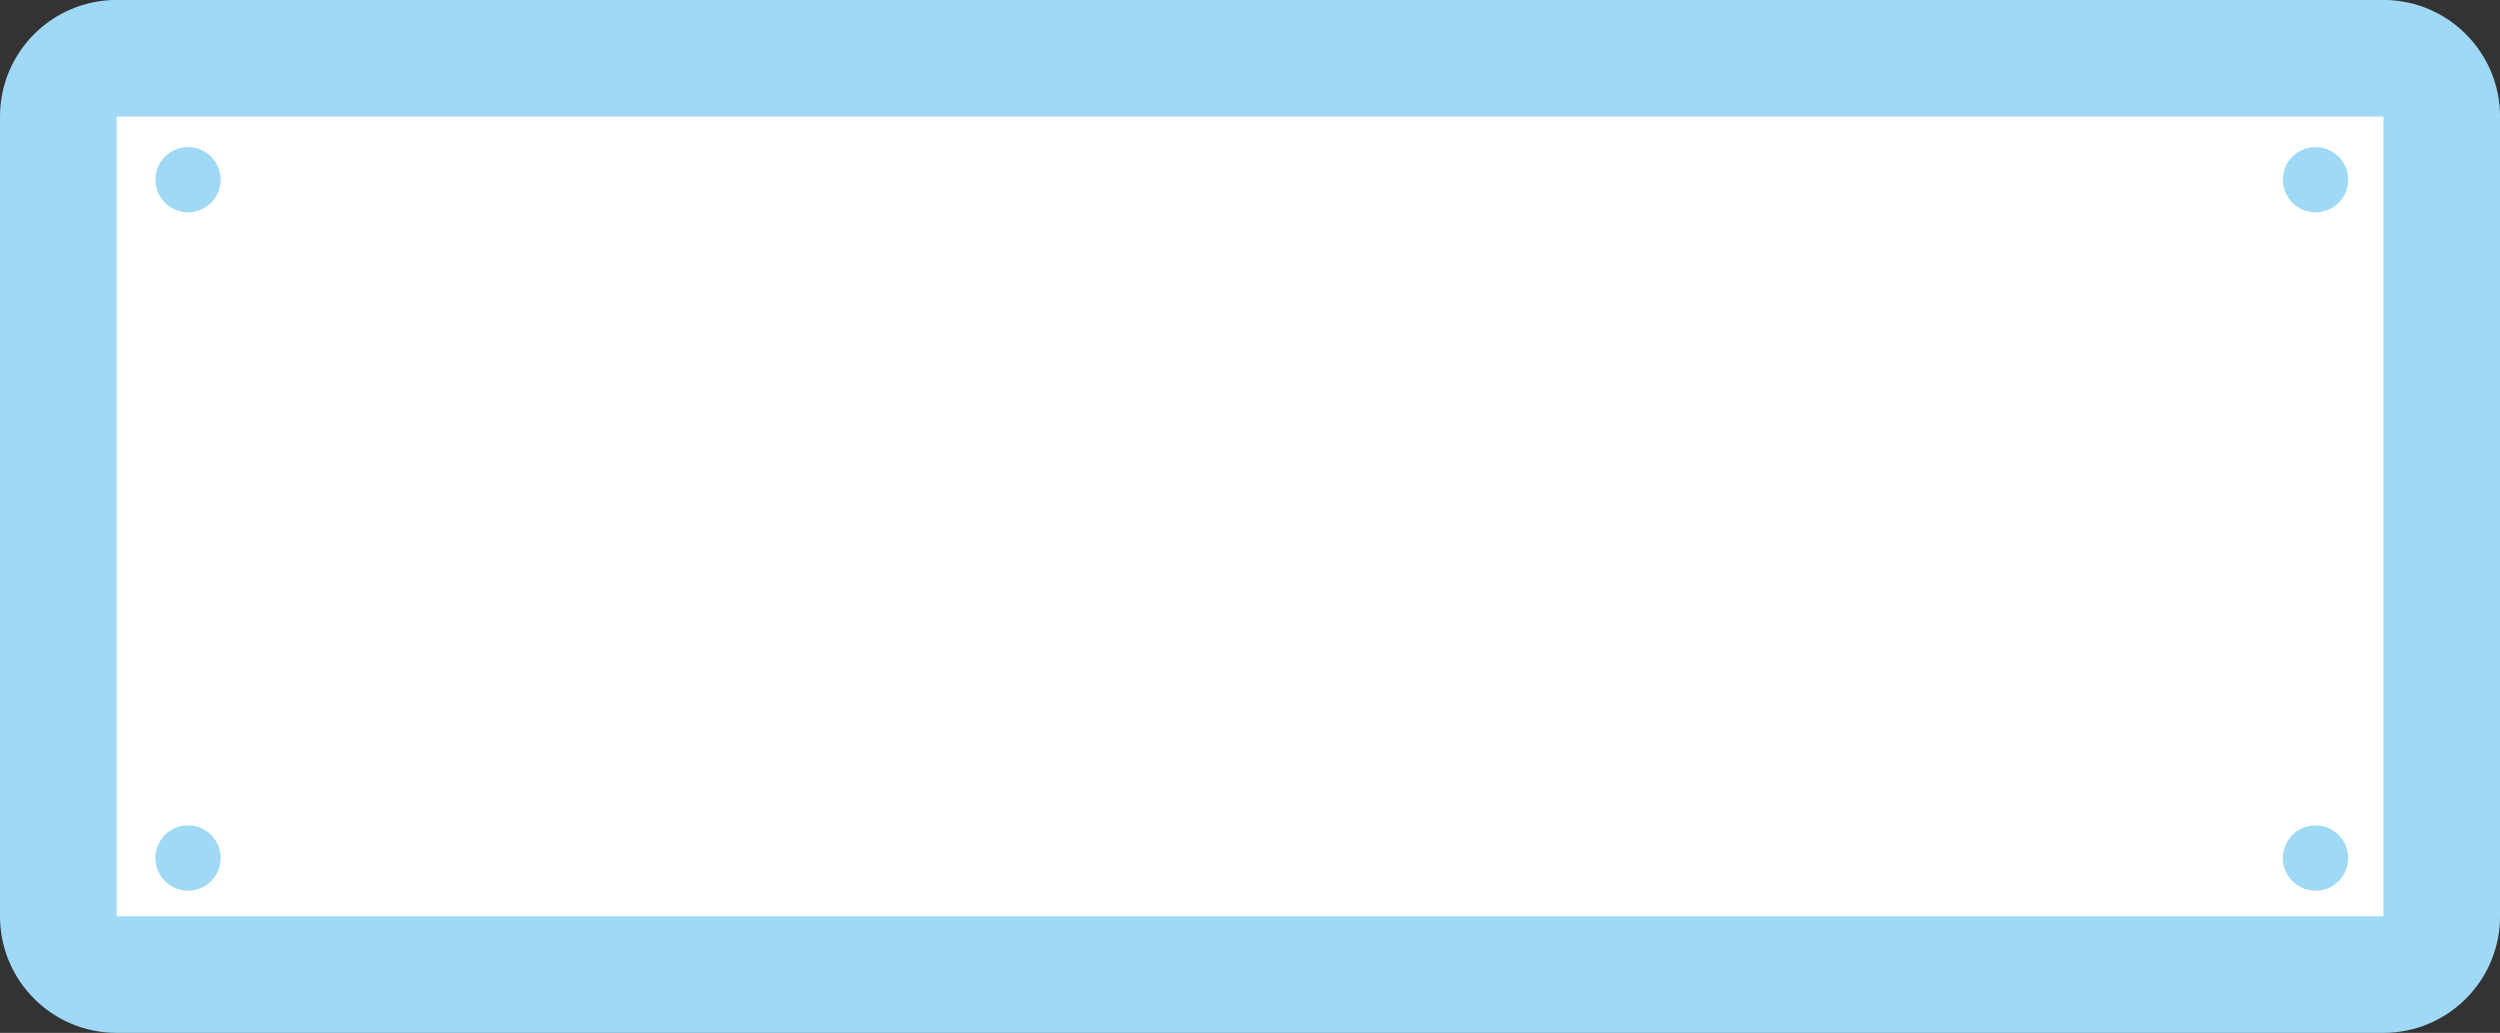
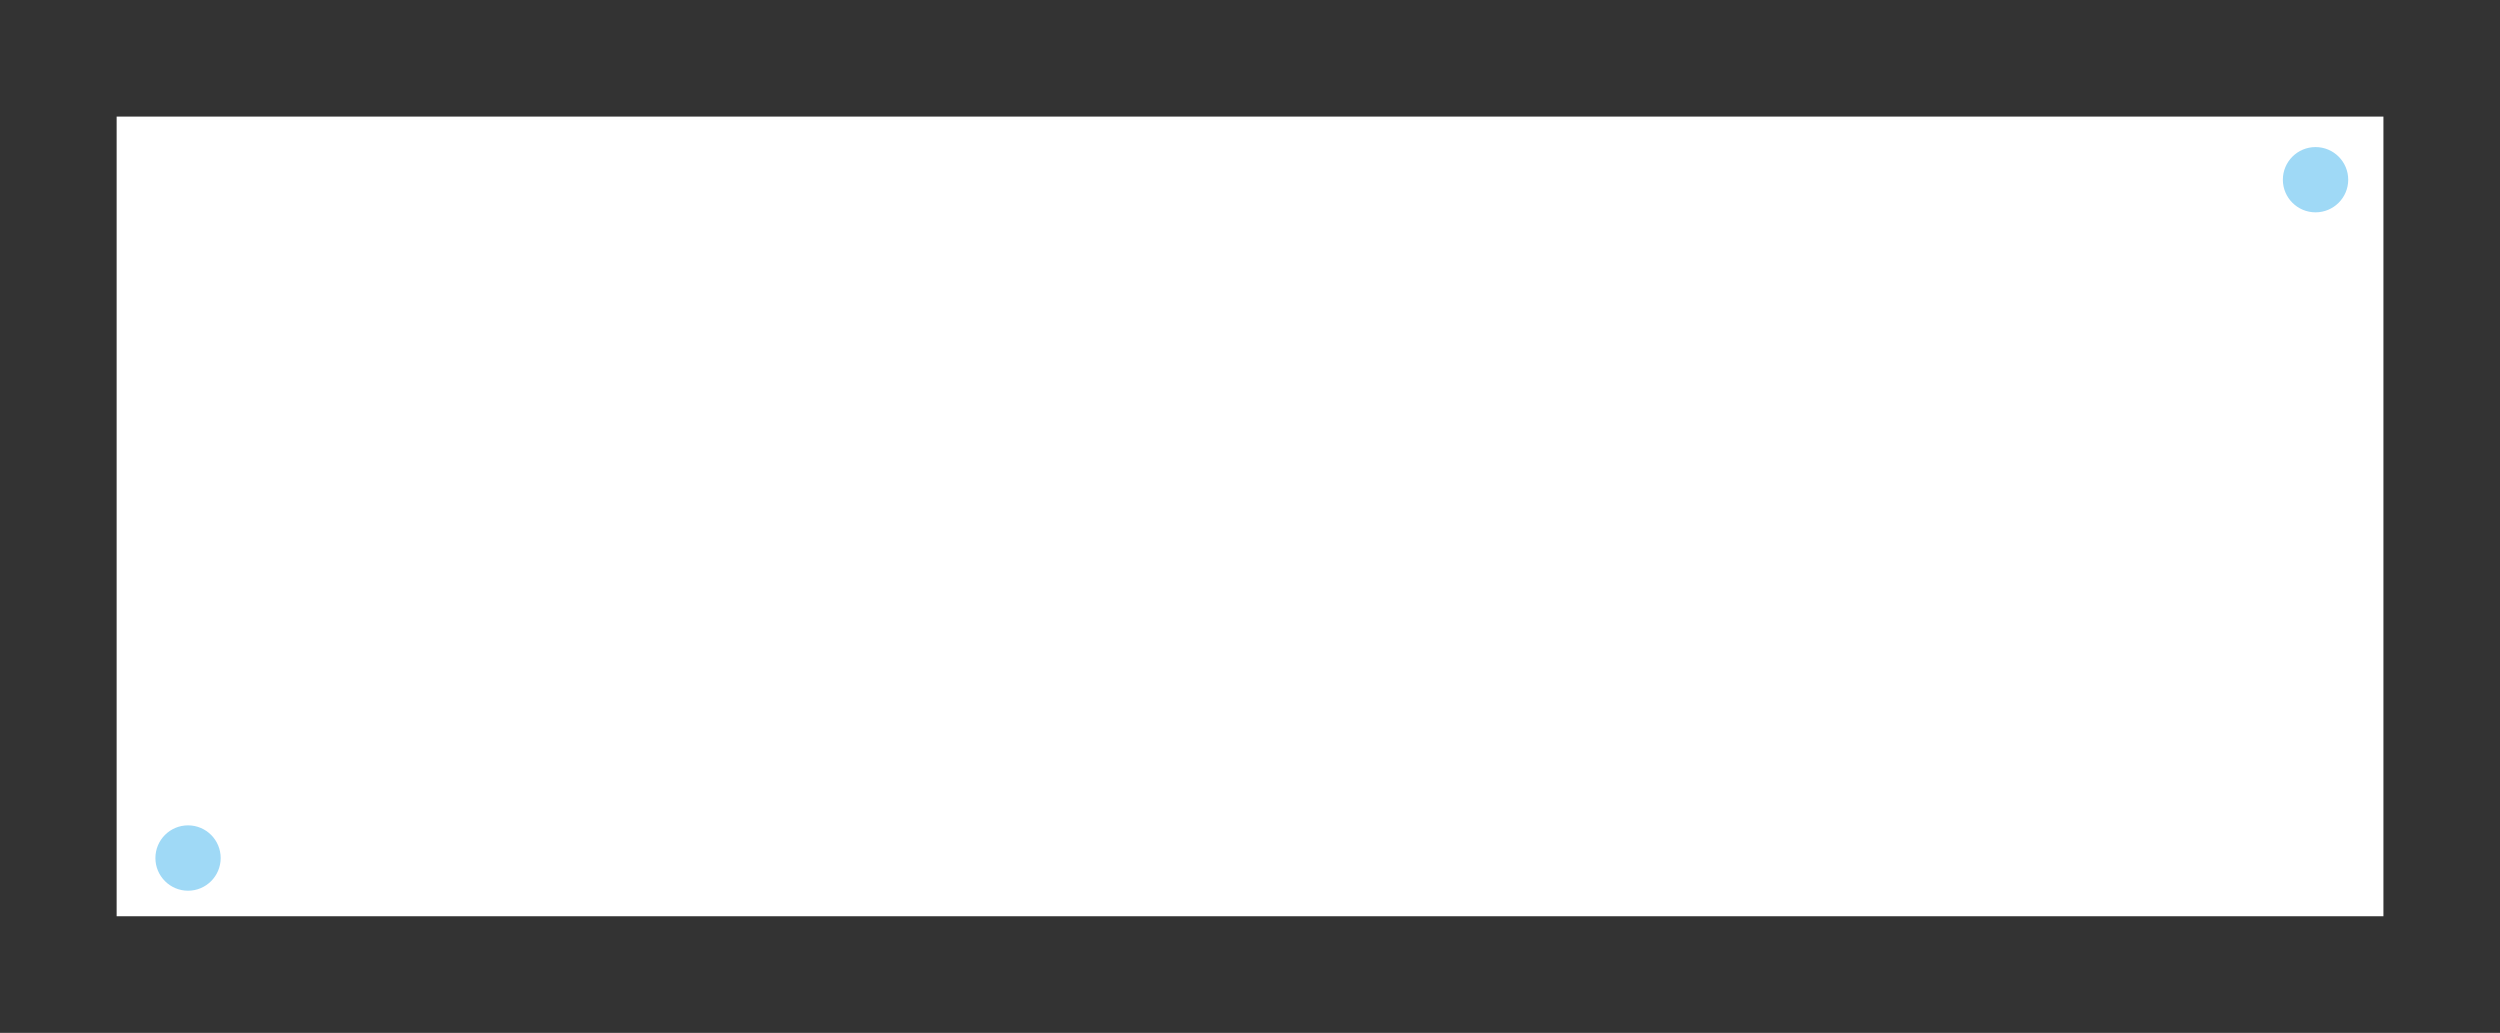
<svg xmlns="http://www.w3.org/2000/svg" fill="#000000" height="578.4" preserveAspectRatio="xMidYMid meet" version="1.1" viewBox="300.0 710.8 1400.0 578.4" width="1400" zoomAndPan="magnify">
  <rect x="300.0" y="710.8" width="1400.0" height="578.4" fill="#333333" stroke="none" />
  <g id="surface1">
    <g id="change1_1">
-       <path d="m1634.7 1289.2h-1269.4c-36.05 0-65.3-29.2-65.3-65.3v-447.81c0-36.07 29.25-65.32 65.32-65.32h1269.4c36 0 65.3 29.25 65.3 65.32v447.81c0 36.1-29.3 65.3-65.3 65.3" fill="#9fd9f6" />
-     </g>
+       </g>
    <g id="change2_1">
      <path d="m365.32 1223.9v-447.81h1269.4v447.81h-1269.4" fill="#ffffff" />
    </g>
    <g id="change1_2">
      <path d="m1615 811.44c0 10.09-8.2 18.27-18.3 18.27s-18.3-8.18-18.3-18.27c0-10.1 8.2-18.28 18.3-18.28s18.3 8.18 18.3 18.28" fill="#9fd9f6" />
    </g>
    <g id="change1_3">
-       <path d="m1615 1191.3c0 10.1-8.2 18.3-18.3 18.3s-18.3-8.2-18.3-18.3 8.2-18.3 18.3-18.3 18.3 8.2 18.3 18.3" fill="#9fd9f6" />
-     </g>
+       </g>
    <g id="change1_4">
-       <path d="m423.58 811.44c0 10.09-8.18 18.27-18.27 18.27-10.1 0-18.28-8.18-18.28-18.27 0-10.1 8.18-18.28 18.28-18.28 10.09 0 18.27 8.18 18.27 18.28" fill="#9fd9f6" />
-     </g>
+       </g>
    <g id="change1_5">
      <path d="m423.58 1191.3c0 10.1-8.18 18.3-18.27 18.3-10.1 0-18.28-8.2-18.28-18.3s8.18-18.3 18.28-18.3c10.09 0 18.27 8.2 18.27 18.3" fill="#9fd9f6" />
    </g>
  </g>
</svg>